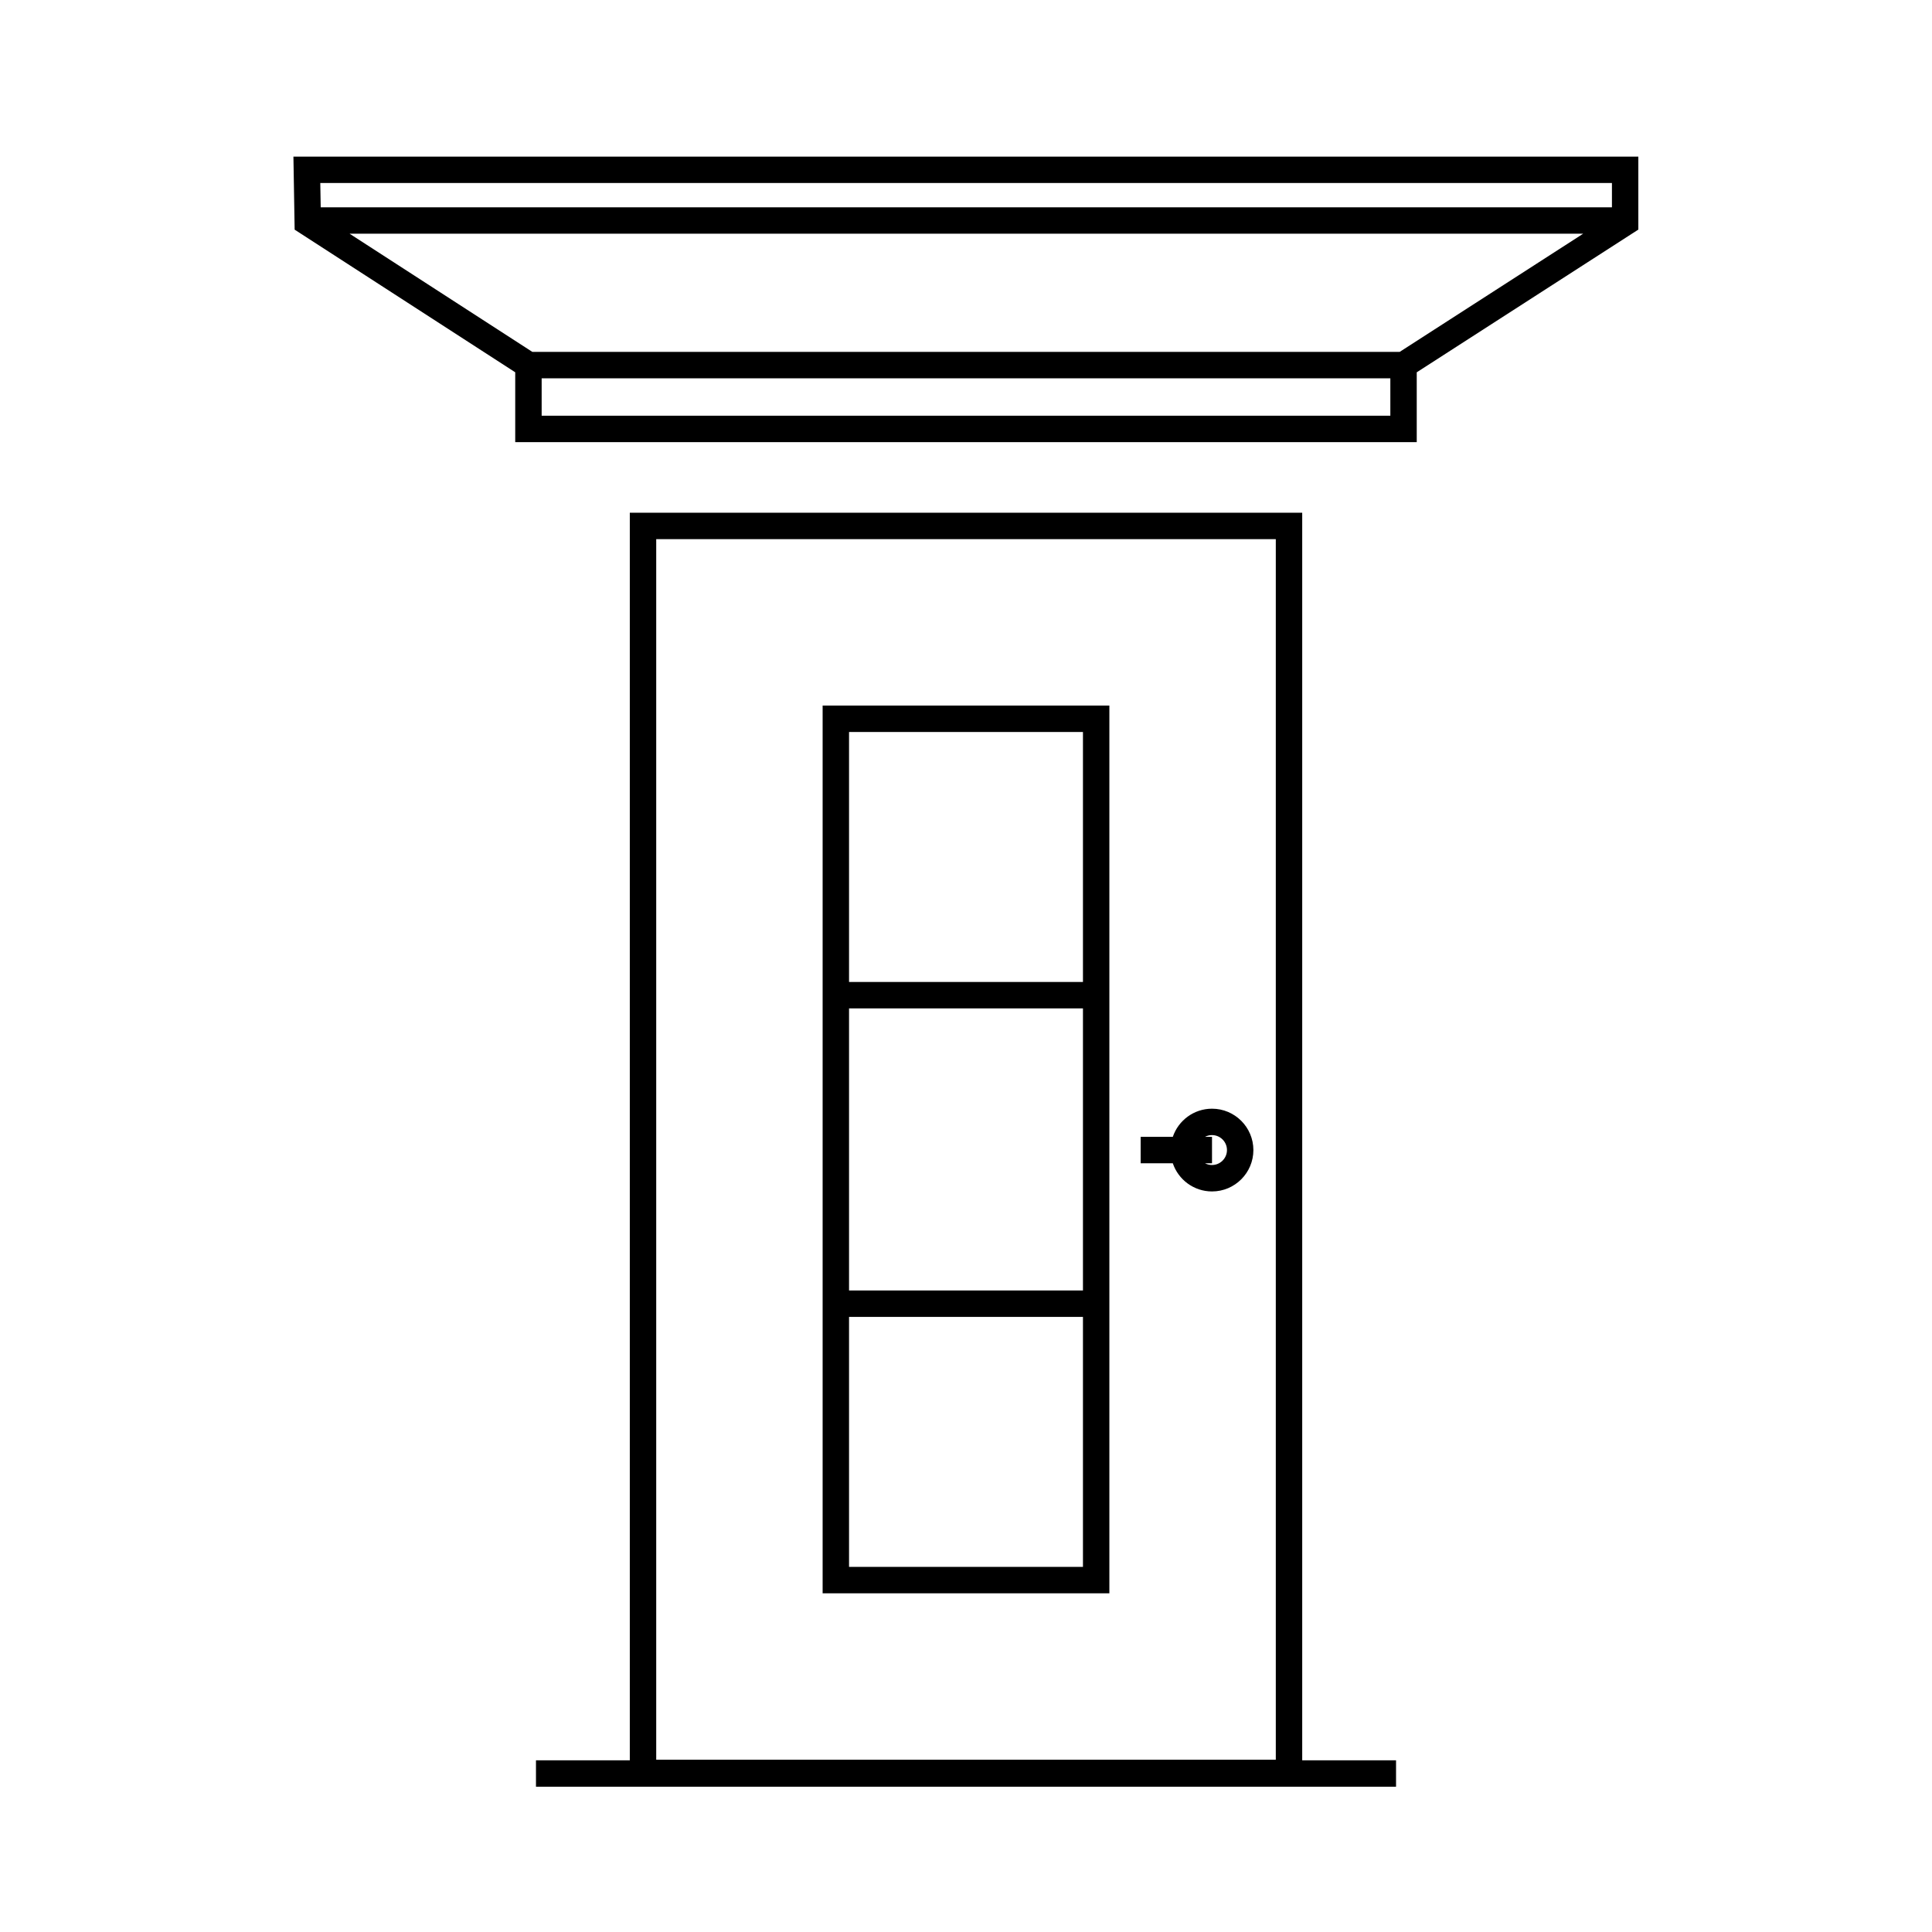
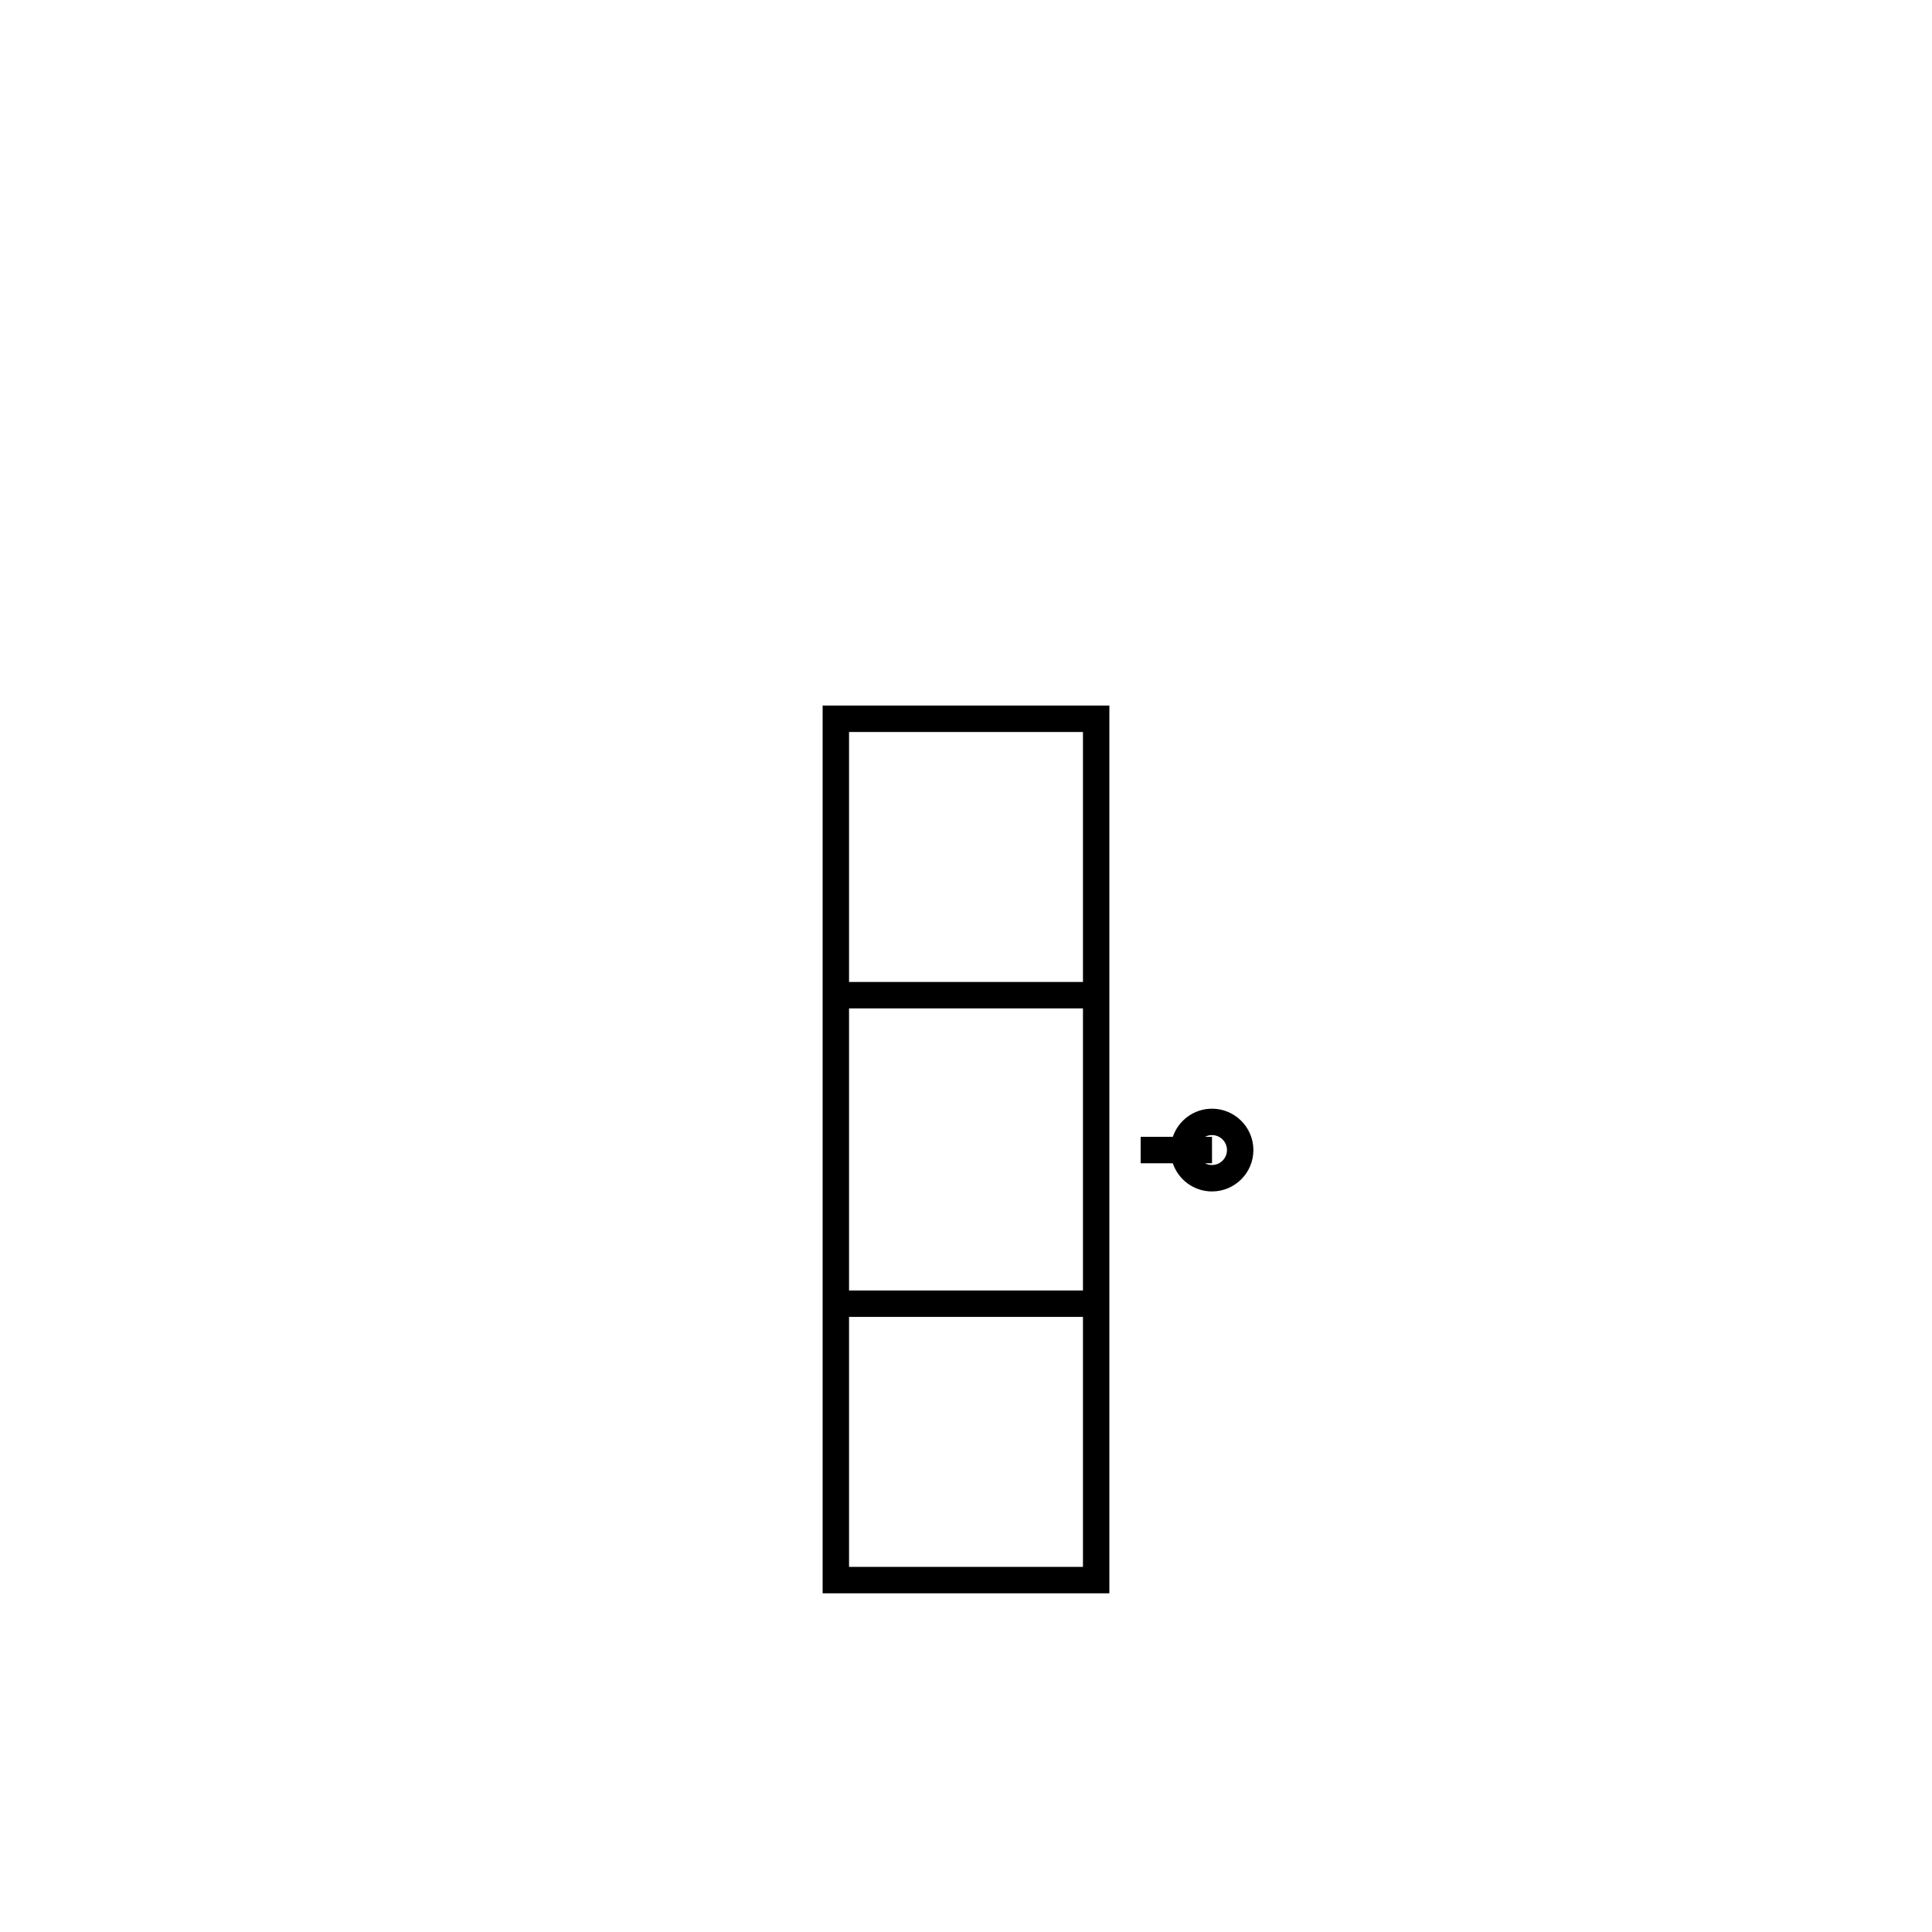
<svg xmlns="http://www.w3.org/2000/svg" version="1.1" id="Layer_1" x="0px" y="0px" viewBox="0 0 1024 1024" style="enable-background:new 0 0 1024 1024;" xml:space="preserve">
  <g>
-     <path d="M690.19,271.76H333.81V933h-49.73v14h455.85v-14h-49.73V271.76z M347.81,285.76h328.39v646.93H347.81V285.76z" />
    <path d="M436.01,844.48h151.98V373.96H436.01V844.48z M450.01,830.48v-132.5h123.98v132.5H450.01z M450.01,683.99V534.46h123.98   v149.53H450.01z M573.99,387.96v132.5H450.01v-132.5H573.99z" />
    <path d="M642.39,587.63c-9.64,0-17.85,6.26-20.78,14.93h-17.04v14h17.04c2.93,8.67,11.13,14.93,20.78,14.93   c12.09,0,21.93-9.84,21.93-21.93S654.48,587.63,642.39,587.63z M642.39,617.48c-1.34,0-2.61-0.34-3.72-0.93h3.72v-14h-3.72   c1.11-0.59,2.37-0.93,3.72-0.93c4.37,0,7.93,3.56,7.93,7.93S646.76,617.48,642.39,617.48z" />
-     <path d="M868.36,83H155.52l0.65,38.72l116.91,75.6v37.03h477.82v-37.02l117.45-75.64V83z M854.36,97v12.87H169.98L169.76,97H854.36   z M839.11,123.87l-97.26,62.64H282.16l-96.87-62.64H839.11z M736.91,220.35H287.09v-19.84h449.82V220.35z" />
  </g>
</svg>